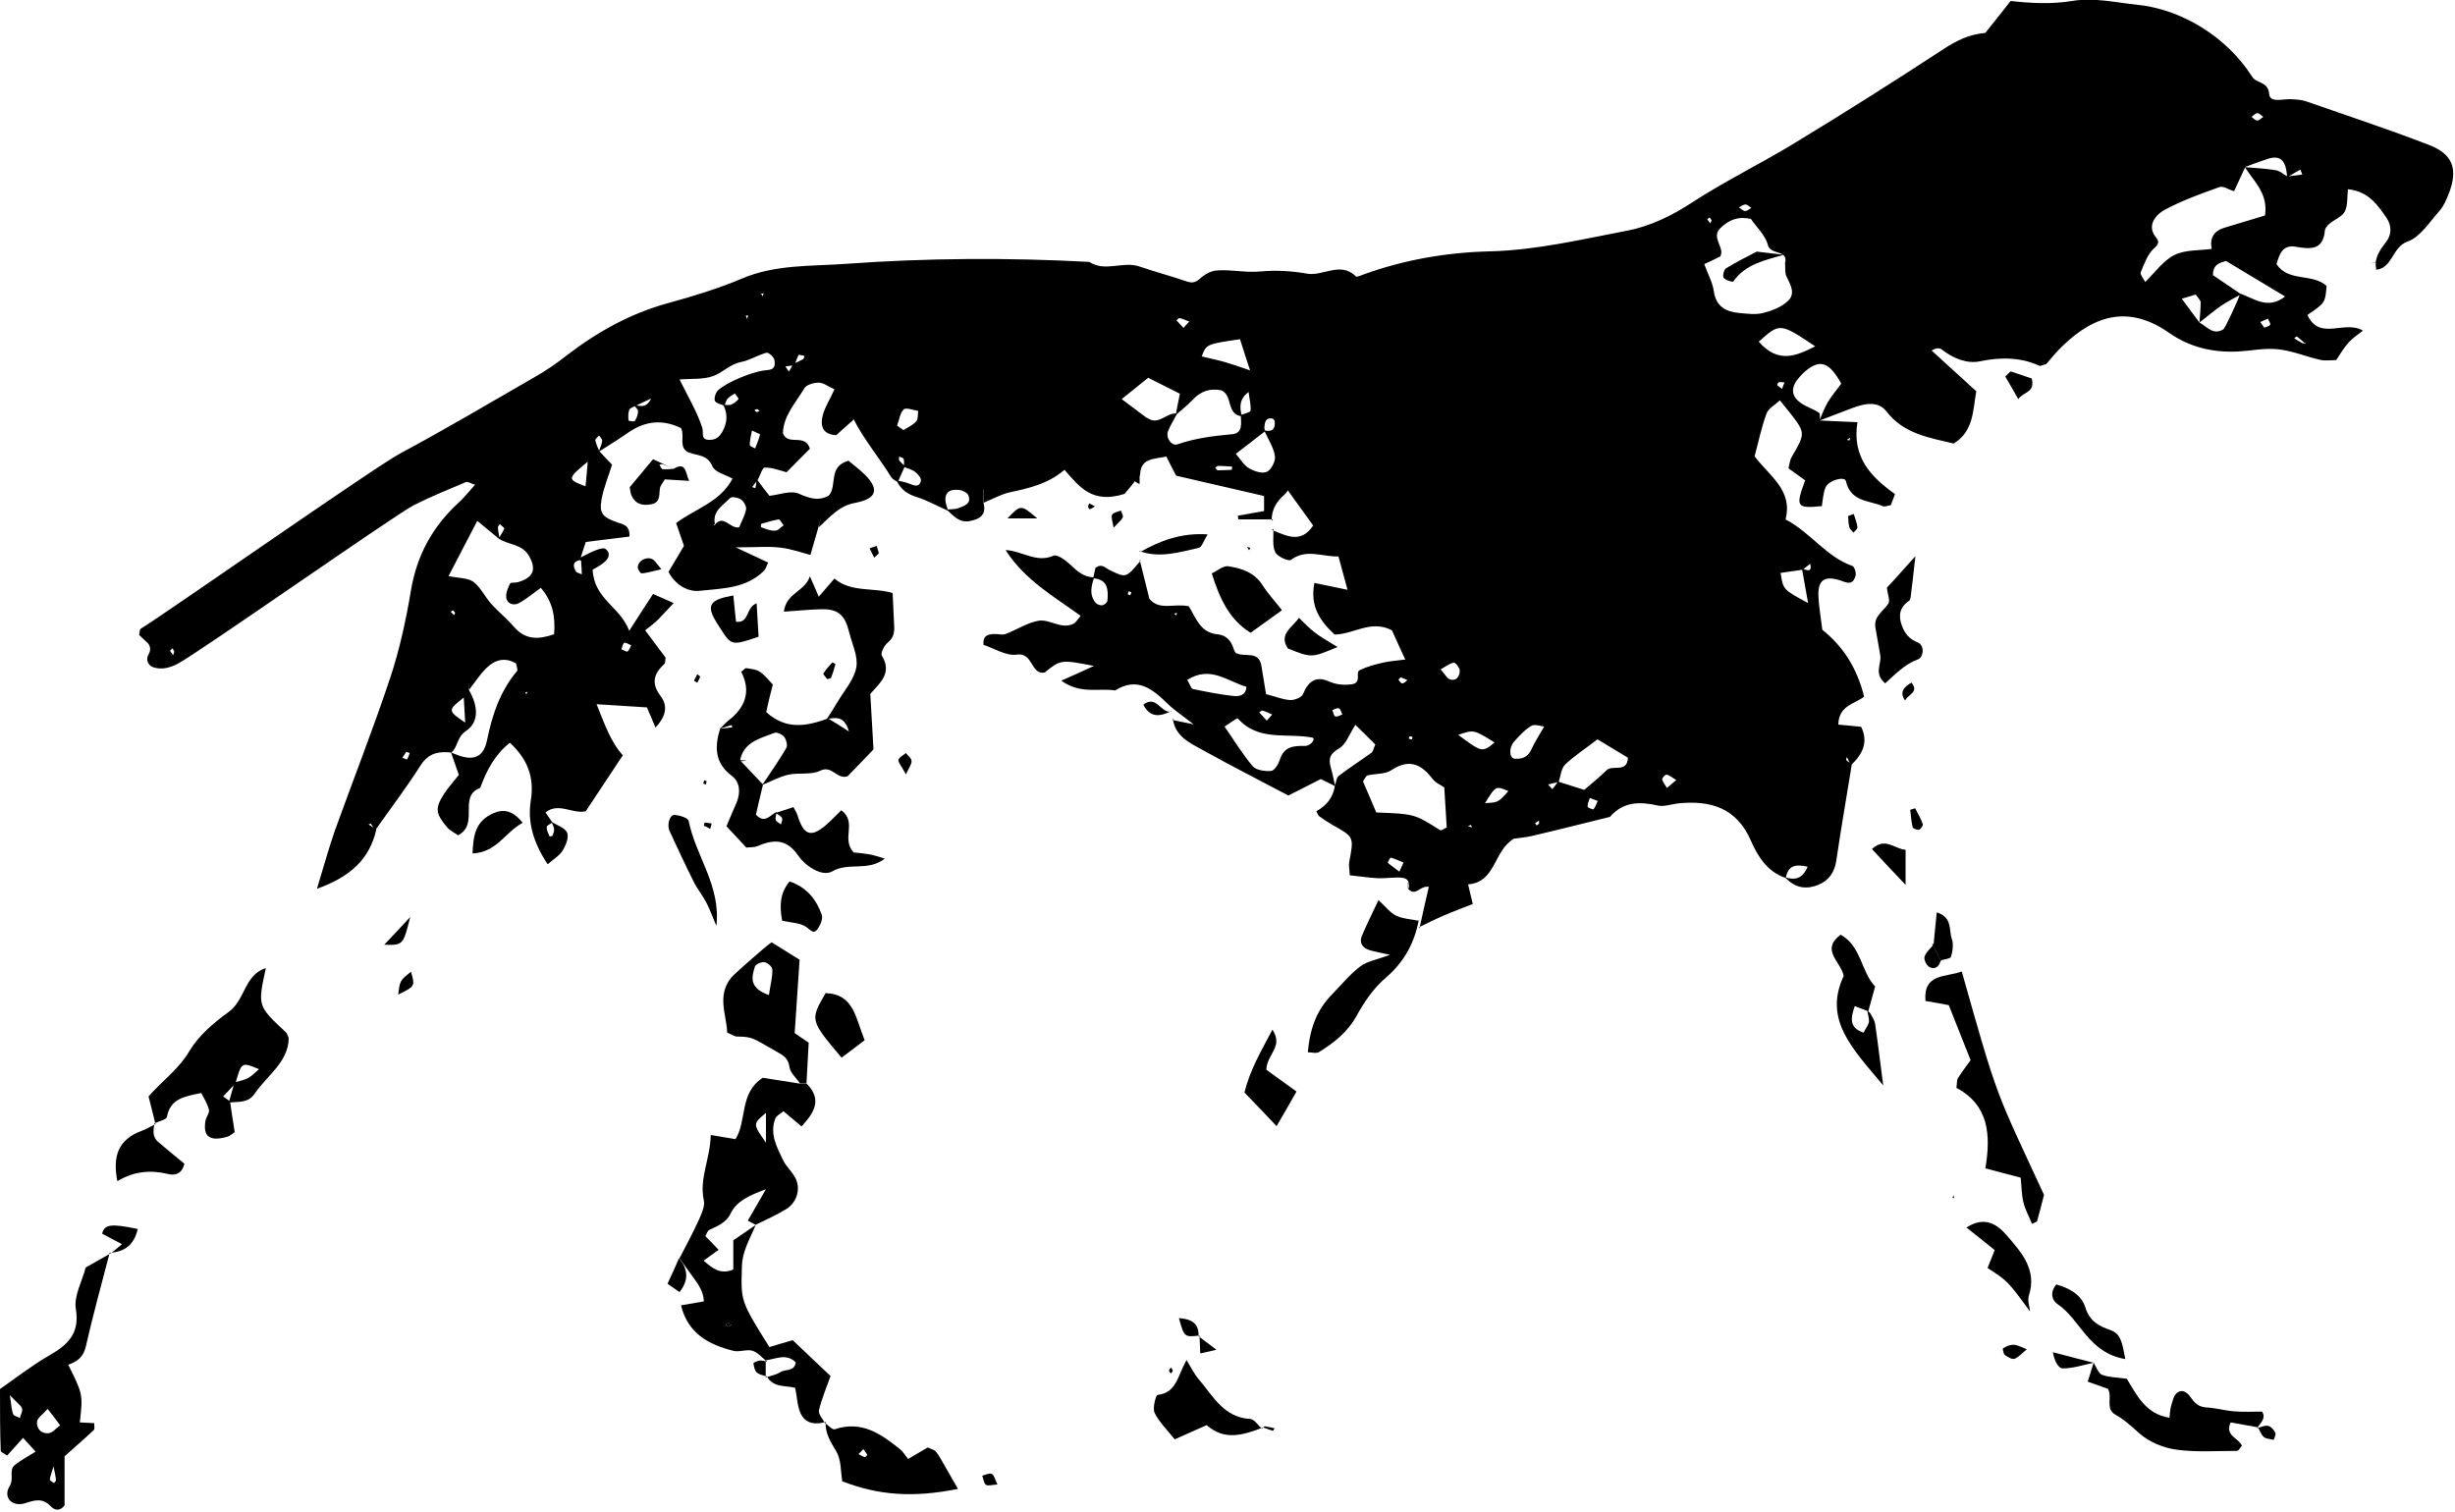
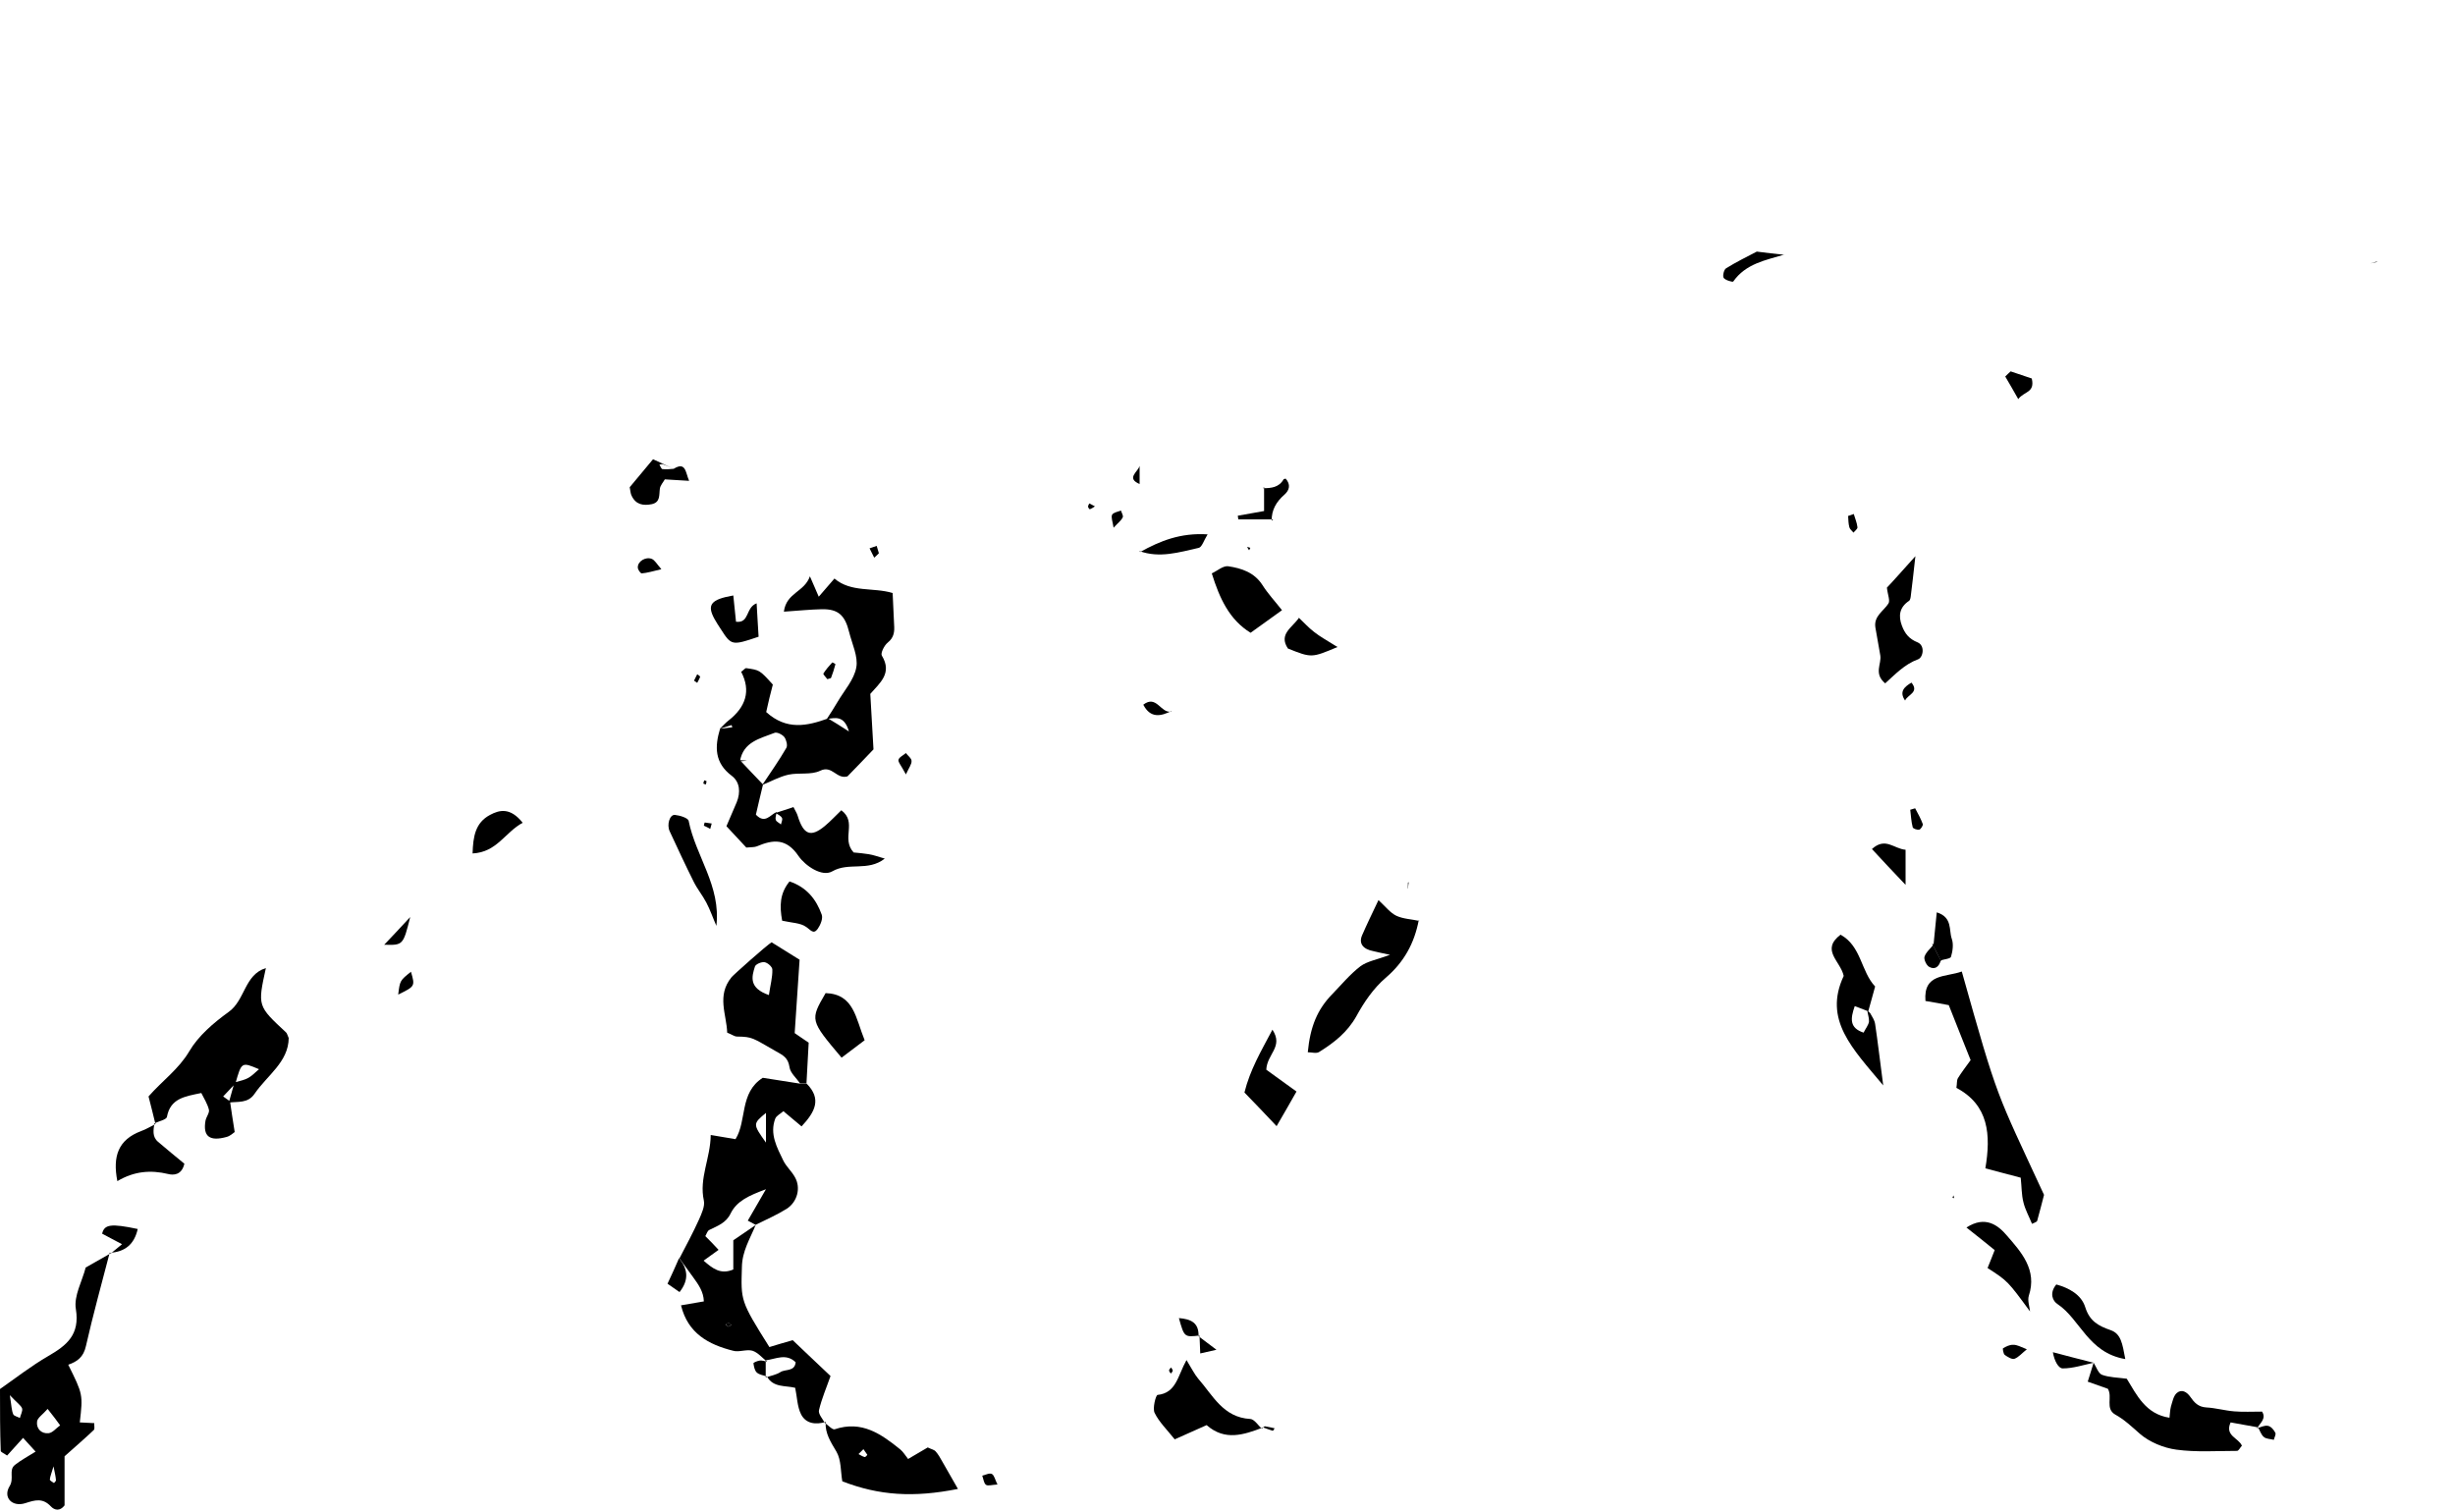
<svg xmlns="http://www.w3.org/2000/svg" version="1.1" x="0px" y="0px" viewBox="0 0 1000 616" style="enable-background:new 0 0 1000 616;">
  <g>
    <path d="M315.9,331.2c2.5-0.8,5-1.6,7.3-2.4c0.8,1.6,1.4,2.5,1.7,3.5c2.4,7.8,5.3,9,11.1,4.2c2.4-2,4.5-4.3,6.7-6.4c6.6,5-0.2,11.4,5,17.2c1,0.1,3.5,0.3,6.1,0.7c2,0.3,3.8,1,6.6,1.8c-6.9,5.4-14.7,1.3-21.4,5.2c-4.2,2.4-11-2.3-13.7-6.2c-5-7.4-10.4-6.8-17-4c-1,0.4-2.1,0.3-4.3,0.5c-2.4-2.6-5.3-5.7-8.1-8.7c1.6-3.7,2.9-6.7,4.2-9.8c1.6-4,1.3-8.2-2-10.7c-7.1-5.3-7-11.9-4.8-19.2c1.7-0.2,3.3-0.4,5-0.6c-0.1-0.3-0.2-0.6-0.3-0.9c-1.6,0.5-3.2,1-4.8,1.5c1.2-1.1,2.3-2.4,3.6-3.4c6.9-5.4,9.2-12,5.1-19.8c1.1-0.8,1.6-1.5,2-1.5c5.5,0.8,5.5,0.7,10.9,6.7c-0.4,1.5-0.9,3.5-1.4,5.5c-0.5,2-0.9,4.1-1.3,5.7c8.3,7.5,16.6,5.7,25.2,2.6c2.4,1.4,4.6,2.8,8.5,5.3c-2-6.9-5.8-5.4-9-5.1c1.5-2.3,3-4.6,4.4-7c2.7-4.6,6.7-9,7.6-14c0.8-4.4-1.7-9.5-2.9-14.3c-1.7-7-4.5-9.5-11.1-9.4c-4.8,0.1-9.6,0.6-15.5,1c1-7.8,8.3-7.9,10.6-14.4c1.6,3.8,2.5,5.6,3.6,8.3c2.1-2.4,4-4.6,6.4-7.4c6.8,5.8,15.8,3.5,23.7,5.9c0.2,4.4,0.4,8.6,0.6,12.9c0.2,2.8,0,5.2-2.6,7.3c-1.4,1.1-3,4.3-2.4,5.3c4.4,7.2-0.9,11.2-4.7,15.6c0.4,7.4,0.8,14.5,1.3,22.6c-3.5,3.6-7.2,7.6-10.6,11c-4.5,1.3-6.2-4.7-11.1-2.3c-3.7,1.8-8.7,0.7-12.9,1.6c-3.7,0.8-7.2,2.8-10.7,4.2c3.3-5,6.8-9.9,9.8-15.1c0.6-1,0-3.3-0.8-4.4c-0.9-1.1-3.1-2.2-4.1-1.7c-5.8,2.3-12.7,3.6-14,11.6l0-0.5c3.1,3.3,6.2,6.6,9.4,9.9c-1,4.2-2,8.3-2.9,12.3c3.8,4,5.9-0.1,8.5-1.1c-0.2,1.1-0.7,2.2-0.4,3.2c0.2,0.8,1.4,1.2,2.1,1.9c0.2-0.9,0.8-2.1,0.4-2.7C318,332.3,316.8,331.8,315.9,331.2z" />
    <path d="M336.4,579.3c-4.1,1.2-8.1,0.8-10.1-3.1c-1.6-3.2-1.6-7.1-2.4-10.8c-4-1-8.9,0-11.5-4.6c0,0-0.5,0.4-0.5,0.4c2-0.7,4.3-1.1,6-2.2c2-1.3,5.8-0.1,6.2-4c-3.9-3.8-8.1-1.3-12.2-0.8l0.6,0.6c-2-1.6-3.8-3.8-6-4.5c-2.4-0.7-5.5,0.7-7.9,0c-9.9-2.5-18.4-7-21.2-18.5c2.8-0.5,5.9-1,9.3-1.6c-0.1-4-2.3-7-4.4-9.9c-1.9-2.6-3.7-5.1-5.6-7.7c0,0,0.1,0,0.1,0c2.7-5.2,5.5-10.4,7.9-15.7c1.1-2.5,2.5-5.5,2-7.8c-2-9.1,2.7-17.2,2.8-26.7c3.4,0.6,6.3,1.1,10.1,1.7c4.7-7.5,1.5-18.9,11.1-25c4.7,0.7,10,1.6,15.3,2.4c0.9,0,1.7,0,2.6,0c6.1,6.2,3.5,11.4-2.1,17.4c-2.5-2.1-4.8-4-7.4-6.2c-1.1,1-2.8,1.8-3.3,3c-2.4,6.3,0.7,11.8,3.3,17.2c1.2,2.4,3.4,4.3,4.7,6.7c2.5,4.3,1,10.1-3.4,12.9c-4,2.5-8.4,4.4-12.6,6.5c-1.1-0.6-2.1-1.1-3.2-1.7c2.1-3.6,4.2-7.3,7.4-12.8c-7,2.6-11.9,4.8-14.4,9.9c-1.9,3.9-5.3,5-8.7,6.7c-0.8,0.4-1.1,1.7-1.6,2.5c1.8,1.8,3.6,3.6,5.4,5.6c-2.3,1.7-3.9,2.8-6.1,4.4c3.7,3.2,6.9,5.8,12.1,3.6c0-3.8,0-7.5,0-11.9c2.9-2,6-4.1,9.1-6.2c-2.3,5.6-5.5,10.6-5.6,17.1c-0.4,13.7-0.7,13.7,11.2,32.6c2.6-0.8,5.6-1.7,9.5-2.8c4.6,4.3,9.6,9.2,15.4,14.6c-1.6,4.6-3.6,9.2-4.7,13.9c-0.4,1.6,1.6,3.6,2.5,5.5L336.4,579.3z M312,453.4c-5.4,4.5-5.4,4.5,0,12.1C312,460.7,312,457.4,312,453.4z M296.7,540.5c0.4-0.2,0.8-0.5,1.2-0.7c-0.4-0.3-0.7-0.8-1.1-0.8c-0.4,0-0.9,0.4-1.3,0.7C295.9,539.9,296.3,540.2,296.7,540.5z" />
    <path d="M44.7,510.3c-3.3,12.7-6.8,25.3-9.7,38.1c-1,4.5-3.5,6.3-7.2,7.6c6,12.1,6,12.1,4.7,23.5c2,0.1,4,0.2,5.9,0.3c-0.1,1,0.3,2.3-0.2,2.8c-3.6,3.4-7.3,6.6-11.9,10.7c0,6.3,0,13.2,0,20c-1.9,2.5-4.1,2-5.6,0.4c-3.3-3.5-6.4-2.6-10.4-1.3c-5.3,1.7-9.2-2.3-6.4-6.9c2-3.2-0.5-6.6,2.2-8.7c2.4-1.9,5.2-3.4,8.4-5.4c-1.9-2.1-3.3-3.6-5.1-5.6c-2.4,2.7-4.5,5-6.5,7.2c-1.1-0.8-2.6-1.4-2.6-1.9C0,583,0,574.8,0,565.9c6.3-4.4,12.7-9.4,19.6-13.4c7.6-4.4,13-8.7,11.3-19.2c-0.9-5.3,2.6-11.4,4-16.9c3.5-2,6.9-3.9,10.2-5.8L44.7,510.3z M19.4,574c-2,2.3-4.1,3.6-4.3,5.1c-0.4,2.9,1.7,5.1,4.7,4.8c1.7-0.2,3.1-2.1,4.7-3.2C23.1,578.7,21.6,576.8,19.4,574z M4,568.4c0.7,4.3,0.7,6.2,1.4,7.8c0.3,0.7,1.8,1,2.7,1.5c0.3-1.3,1.2-2.8,0.9-3.9C8.5,572.5,7,571.6,4,568.4z M21.8,597.4c-0.8,2.8-1.4,4.1-1.5,5.4c0,0.4,1.1,1,1.7,1.4c0.3-0.4,0.8-0.8,0.8-1.1C22.7,601.7,22.4,600.3,21.8,597.4z" />
    <path d="M63.3,457.9c-0.9-3.7-1.8-7.4-2.8-11.2c5.6-6.4,12.3-11.1,16.6-18.4c3.7-6.3,9.9-11.6,16-16c6.8-4.8,6.4-15.2,15.2-17.9c-3.4,15.5-3.4,15.4,8.2,26.2c0.4,0.3,0.5,1,1.1,2.3c-0.1,9.8-8.8,15.2-13.9,22.7c-2.7,4-6.8,3.1-10.5,3.6c0.8-2.7,1.5-5.5,2.3-8.2c5.7-1.5,5.7-1.5,10-5.4c-7.1-3-7.1-3-9.6,5.8c-1.7,1.8-3.3,3.5-5,5.3c0.9,0.7,1.9,1.3,2.8,2c0.5,3.7,1.1,7.4,1.9,12.5c-0.6,0.4-1.8,1.6-3.3,2c-6.9,1.9-9.7-0.2-8.6-6.6c0.3-1.6,1.7-3.2,1.4-4.5c-0.6-2.4-2-4.6-3.1-6.8c-6.8,1.4-12.6,2.2-14,9.7c-0.2,1.2-3.4,1.8-5.2,2.7C62.9,457.6,63.3,457.9,63.3,457.9z" />
    <path d="M799.1,395.8c14.9,53,13.8,48.4,33.5,91c-0.8,3.2-1.8,6.9-2.8,10.6c-0.1,0.4-0.9,0.6-2.1,1.2c-1.2-3-2.8-5.8-3.5-8.8c-0.8-3.1-0.7-6.4-1.1-10c-5.1-1.3-9.7-2.6-14.4-3.8c2.3-13.7,1.4-25.8-11.8-32.8c0.3-1.8,0.1-3,0.6-3.9c1.4-2.3,3.1-4.5,5.2-7.4c-2.8-7.1-5.9-14.7-8.9-22.4c-3.2-0.6-6.3-1.2-9.5-1.7C783.4,396.5,792.5,398.2,799.1,395.8z" />
    <path d="M328.5,441.4c-0.9,0-1.7,0-2.6,0c-1.5-2.2-4-4.3-4.3-6.6c-0.6-3.9-2.5-4.8-5.7-6.6c-9.5-5.4-9.3-5.8-15.7-5.9c-1,0-2-0.8-4-1.6c-0.2-7.3-4.4-15.1,1.8-22.6c0.7-0.9,14.5-13.2,16.3-14.2c3.3,2.1,6.9,4.3,11.4,7.1c-0.6,9.2-1.2,18.3-2,29.9c0.8,0.5,3.4,2.4,5.7,3.9C329.1,430.9,328.8,436.2,328.5,441.4z M313.2,405.4c0.6-4.2,1.5-7.3,1.4-10.4c0-1.1-1.9-2.8-3.2-3c-1.2-0.2-3.6,0.8-3.9,1.8C306.2,397.9,304.9,402.5,313.2,405.4z" />
    <path d="M852.8,555.2c1.1,1.7,1.9,4.3,3.4,4.9c3,1.1,6.4,1.1,10.1,1.6c4.1,6.7,7.7,14.4,17.4,15.9c0.2-1.5,0.2-3.1,0.6-4.6c0.6-1.9,1-4.3,2.4-5.5c2-1.7,4.1-0.4,5.5,1.6c1.6,2.3,3.2,4.1,6.5,4.3c3.8,0.2,7.6,1.3,11.4,1.6c3.6,0.3,7.3,0.1,11.3,0.1c1.9,2.9-0.9,4.7-2.1,6.9l0.4-0.5c-3.7-0.7-7.4-1.3-11.1-2c-2.5,5.5,3.3,6.3,4.6,9.5c-0.7,0.7-1.3,2.1-2,2.1c-8.2,0-16.6,0.6-24.7-0.5c-5.2-0.7-11-3.1-14.9-6.5c-3.2-2.8-6.2-5.7-10-7.8c-4.2-2.4-1-7.2-3-10.5c-2.5-0.9-5-1.8-8.2-2.9C851.2,560.2,852,557.7,852.8,555.2L852.8,555.2z" />
    <path d="M336.1,579.8c1.3,0.9,3,2.8,3.9,2.5c11-3.7,18.9,1.9,26.7,8.2c1.2,1,2.1,2.5,3.2,3.9c2.8-1.6,5.5-3.2,8-4.7c1.4,0.7,2.6,0.9,3.2,1.6c1.1,1.2,1.9,2.7,2.7,4.1c2.1,3.7,4.2,7.4,6.4,11.2c-18.1,3.6-32.1,2.7-47.1-3.1c-0.7-3.9-0.4-8.7-2.4-12.1c-2.3-3.9-4.6-7.3-4.4-12C336.4,579.3,336.1,579.8,336.1,579.8z M349.7,592.4c0.8,0.4,1.6,1,2.5,1.2c0.3,0.1,1.1-0.8,1.1-0.9c-0.5-0.8-1.1-1.5-1.6-2.3C351,591.1,350.4,591.7,349.7,592.4z" />
    <path d="M577.9,374.9c-1.8,9.4-6,17.1-13.5,23.5c-4.9,4.2-8.8,9.9-11.9,15.6c-3.7,6.6-9.1,10.8-15.2,14.6c-1.1,0.7-3,0.1-4.6,0.1c1-10.6,4-17.5,9.8-23.5c3.8-3.9,7.3-8.2,11.6-11.5c2.8-2.1,6.7-2.7,12.1-4.7c-3.4-0.7-5.1-1.1-6.8-1.5c-4.2-0.8-6-3.1-4.6-6.4c1.9-4.4,4-8.7,6.7-14.4c2.9,2.7,4.8,5.2,7.3,6.4c2.8,1.3,6.3,1.4,9.4,2.1C578.2,375.3,577.9,374.9,577.9,374.9z" />
    <path d="M514.4,581.6c-7.7,2.9-15.4,5.6-22.9-1c-4.2,1.9-8.6,3.8-13,5.8c-3.2-4-6.4-7.1-8.2-10.8c-0.9-1.9,0.5-7.2,1.2-7.3c7.7-0.8,8.2-7.8,11.8-14.2c2.1,3.4,3.2,5.7,4.7,7.5c6,6.8,10.2,15.9,21.3,16.5c1.6,0.1,3.2,2.6,4.7,4L514.4,581.6z" />
    <path d="M760.6,411.7c0.4,0.4,0.9,0.7,1.2,1.1c0.8,1.4,1.8,2.9,2,4.4c1.1,7.3,1.9,14.5,3.3,25c-12.5-15-24.5-26.7-16.1-44.6c-1.3-6.1-9.5-10.5-1.3-16.8c8.5,4.6,8.3,15,14.1,21.1c-0.9,3.4-1.9,6.8-2.8,10.1c-1.8-0.7-3.7-1.4-5.5-2.1c-1.8,5.1-2.2,8.9,3.6,10.8c0.9-1.8,2-3.1,2.2-4.5C761.4,414.8,760.8,413.2,760.6,411.7z" />
    <path d="M780.2,226.6c-0.8,7.4-1.3,11.5-1.8,15.6c-0.1,0.9-0.2,2.2-0.8,2.6c-3.9,2.6-4.4,6.1-2.9,10.1c1.2,3.2,2.9,5.4,6.4,6.8c3.1,1.3,2.3,6.1,0.2,6.9c-5.5,2-9.4,6.2-13.4,9.8c-4.8-4-1.4-7.9-2-11.4c-0.6-3.8-1.4-7.6-2-11.4c-0.7-4.6,3.3-6.6,5.3-9.7c0.8-1.2-0.3-3.6-0.6-6.5C771.2,236.7,774.6,232.8,780.2,226.6z" />
    <path d="M493.6,233.6c2.2-1,4.6-3.2,6.7-2.9c5.4,0.8,10.6,2.5,13.9,7.6c2.2,3.5,5.1,6.6,8,10.3c-4.2,3-8.3,6-12.8,9.2C500.8,252.5,496.8,243.9,493.6,233.6z" />
    <path d="M826.9,534.3c-9.1-12.4-9.1-12.4-17.3-17.7c1-2.4,1.9-4.8,2.9-7.3c-3.7-3-7.3-5.9-11.5-9.2c7.7-5,12.9-0.9,16.4,3.2c5.9,6.8,12.5,14,9,24.6C825.8,529.9,826.7,532.2,826.9,534.3z" />
    <path d="M62.9,457.6c-0.4,2.7-1,5.5,1.5,7.6c3.6,3.1,7.3,6.1,10.7,8.9c-1.1,4.8-4.6,4.7-6.6,4.2c-7.1-1.7-13.8-1.2-20.7,2.9c-2-10.2,0.4-16.9,9.7-20.4c2-0.7,3.9-1.9,5.9-2.9C63.3,457.9,62.9,457.6,62.9,457.6z" />
    <path d="M515.8,435.8c4,2.9,8.1,5.9,12.3,8.9c-3.1,5.5-5.2,9.1-8.1,14.1c-5-5.3-9-9.5-13.1-13.7c2.3-9.3,6.7-16.7,11.4-25.6C522.9,426.5,516.1,429.3,515.8,435.8z" />
    <path d="M291.8,377.2c-1.4-3.2-2.5-6.5-4.1-9.5c-1.5-2.9-3.6-5.4-5.1-8.4c-3.4-6.8-6.6-13.7-9.8-20.6c-1.3-2.7,0-6.9,2.1-6.7c2,0.2,5.3,1.2,5.6,2.4C283.4,348.9,293.7,360.9,291.8,377.2z" />
    <path d="M352.2,423.8c-3.6,2.7-6.5,4.9-9.4,7.1c-12.9-15.3-12.9-15.3-6.5-26.3C347.9,405,348.5,414.8,352.2,423.8z" />
    <path d="M865.7,553.7c-15.2-2.6-18.3-16.2-27.6-22.4c-1.9-1.2-3.5-4.4-0.5-8c5.1,1.4,10.2,4.1,11.8,9.3c1.8,5.7,5.4,7.6,10.3,9.3C864,543.4,864.5,547.4,865.7,553.7z" />
    <path d="M309,259.4c-10.9,3.7-11.1,3.6-15.4-3.1c-0.9-1.4-1.8-2.7-2.6-4.2c-3.1-5.7-1.5-7.9,7.7-9.5c0.4,3.6,0.7,7.2,1.1,10.7c5.6,0.7,3.8-5.8,8.4-7.5C308.5,250.6,308.7,255.1,309,259.4z" />
    <path d="M274.4,191c5-3.1,4.8,1.5,6.3,4.9c-3.4-0.2-6.4-0.4-9.9-0.6c-0.6,1.1-1.8,2.4-2,3.7c-0.4,2.6,0.3,5.6-3.3,6.4c-3.5,0.7-6.5,0.2-8.2-3.4c-0.5-0.9-0.5-2.1-0.8-3.5c2.9-3.5,5.9-7.1,9.5-11.4C269,188.5,271.7,189.7,274.4,191c-1.4-0.6-2.8-1.3-4.3-1.8c-0.4-0.2-1,0-1.5,0.1c0.4,0.6,0.8,1.8,1.2,1.8C271.4,191.3,272.9,191.1,274.4,191z" />
    <path d="M318.6,375.1c-1.1-6-1-11.1,3-16c7.1,2.4,10.9,7.4,13.1,13.5c0.6,1.6-0.5,4.2-1.6,5.8c-1.8,2.5-2.9,0.4-4.8-0.8C326.1,376,322.7,376,318.6,375.1z" />
    <path d="M544.8,263.6c-10.5,4.4-10.5,4.5-20.2,0.6c-3.9-5.9,1.8-8.5,4.5-12.5c2,1.9,3.9,4,6.1,5.7C537.7,259.4,540.5,260.9,544.8,263.6z" />
    <path d="M212.9,335.2c-7.3,4-10.5,12-20.4,12.5c0.2-6.9,1.1-12.5,7.1-15.7C203.5,329.9,207.9,328.9,212.9,335.2z" />
    <path d="M464.4,224.9c8.1-4.5,16.4-7.9,27.5-7.2c-1.5,2.4-2.3,5.2-3.6,5.5c-8,1.8-16,4.3-24.2,1.3C464.1,224.5,464.4,224.9,464.4,224.9z" />
    <path d="M45.2,510.6c1.2-1,2.5-2,4.5-3.7c-3.1-1.6-5.6-3-8.1-4.3c0.9-3.8,3.6-4.2,14.5-1.9c-1.4,6.2-5.1,9.3-11.3,9.7C44.7,510.3,45.2,510.6,45.2,510.6z" />
    <path d="M762.5,345.9c5.5-5,8.9-0.1,13.7,0.3c0,3.9,0,7.7,0,14.3C770.7,354.7,766.9,350.7,762.5,345.9z" />
    <path d="M787.6,384.8c0.4-4,0.8-8.1,1.3-13.1c6.5,2,4.9,7.3,6.1,10.7c0.8,2.2,0.4,5.1-0.3,7.4c-0.2,0.8-2.8,1-4.3,1.5l0.3,0.4c-1.2-2.4-2.4-4.8-3.7-7.2L787.6,384.8z" />
    <path d="M522.9,195.2c0,0,0.8-0.2,0.8-0.2c2.1,2.4,1.6,4.7-0.6,6.6c-3.2,2.8-5.2,6.2-5.1,10.5c0,0,0.6-0.5,0.6-0.5c-4.7,0-9.5,0-14.2,0c-0.1-0.5-0.1-1-0.2-1.5c3.4-0.6,6.8-1.2,10.7-1.9c0-3.6,0-6.7,0-9.8c0,0-0.4,0.5-0.4,0.5C517.8,198.9,521,198.6,522.9,195.2z" />
    <path d="M852.8,555.2c-4.2,0.9-8.4,2.3-12.6,2.3c-1.7,0-3.4-3-4-6.6C841.8,552.4,847.3,553.8,852.8,555.2C852.8,555.2,852.8,555.2,852.8,555.2z" />
    <path d="M156.5,384.9c3-3.2,6.1-6.4,10.6-11.3C164.2,385.1,164.2,385.1,156.5,384.9z" />
    <path d="M819,151.3c3,1,6,2,8.6,2.9c1.4,5.9-3.2,5.2-5.5,8.4c-2.2-3.9-3.7-6.5-5.3-9.2C817.5,152.7,818.2,152,819,151.3z" />
-     <path d="M410.4,211.2c5.4-5.7,5.4-5.7,12.1,0C418.1,211.2,414.5,211.2,410.4,211.2z" />
    <path d="M167.4,395.9c1.7,5.9,1.7,5.9-5.2,9.3C162.9,399.5,162.9,399.5,167.4,395.9z" />
    <path d="M780.1,329.3c1.1,2.1,2.3,4.2,3.1,6.4c0.2,0.6-0.8,2.1-1.4,2.3c-0.8,0.2-2.6-0.4-2.7-1c-0.6-2.3-0.7-4.7-1-7.1C778.7,329.7,779.4,329.5,780.1,329.3z" />
    <path d="M276.6,512.6c3.4,4.2,4.3,8.6,0.2,13.8c-1.7-1.2-3.3-2.3-4.9-3.4C273.7,519.1,275.2,515.9,276.6,512.6C276.7,512.6,276.6,512.6,276.6,512.6z" />
    <path d="M453.6,215c-0.4-2.6-1.1-4.2-0.6-5.3c0.5-0.9,2.3-1.2,3.6-1.7c0.3,1,1.1,2.2,0.7,2.8C456.7,212.1,455.4,213,453.6,215z" />
    <path d="M755.1,209.4c0.5,1.8,1.3,3.5,1.5,5.4c0.1,0.7-1.1,1.5-1.6,2.2c-0.6-0.7-1.5-1.4-1.7-2.2c-0.4-1.5-0.4-3-0.5-4.6C753.5,210,754.3,209.7,755.1,209.4z" />
    <path d="M269.4,231.9c-3.4,0.8-5.7,1.5-8,1.7c-0.5,0-1.6-1.5-1.6-2.4c-0.1-2.5,3.2-4.5,5.7-3.5C266.7,228.2,267.5,229.7,269.4,231.9z" />
    <path d="M488.6,544.1c-6.2,0.7-6.2,0.7-8.4-7.1c4.8,0.4,8.2,1.8,8,7.4L488.6,544.1z" />
    <path d="M825.6,549.7c-2.1,1.7-3.4,3.3-5.1,3.9c-1,0.3-2.8-0.8-3.9-1.6c-0.6-0.5-0.9-2.6-0.7-2.7c1.2-0.7,2.7-1.5,4.1-1.4C821.6,547.8,823,548.7,825.6,549.7z" />
    <path d="M337,276.7c-0.6-0.8-1.8-2-1.6-2.3c1-1.6,2.3-3.1,3.6-4.5c0.1-0.1,1.3,0.6,1.3,0.7c-0.5,1.9-1.1,3.8-1.8,5.6C338.3,276.4,337.5,276.5,337,276.7z" />
    <path d="M776,285.4c-2.5-3.6-0.3-5.6,2.6-7.3C781.9,282.1,777,283,776,285.4z" />
    <path d="M477.3,289.6c-4.5,2.3-8.7,3.1-11.6-2.5c5.4-4.2,7.1,3.6,11.3,2.8C477.2,289.8,477.3,289.6,477.3,289.6z" />
    <path d="M369,315.5c-2-3.8-3.3-5.1-3-6c0.3-1.1,2-1.8,3-2.7c0.8,1.1,2.3,2.1,2.3,3.2C371.4,311.3,370.3,312.7,369,315.5z" />
    <path d="M790.5,391.4c-0.7,2.5-2.4,3.8-4.7,2.5c-1.1-0.6-2.2-3-1.9-4.1c0.6-1.9,2.4-3.3,3.7-5c0,0-0.5-0.3-0.5-0.3c1.2,2.4,2.4,4.8,3.7,7.2L790.5,391.4z" />
    <path d="M488.2,544.4c2,1.5,4,3,7.3,5.5c-3.2,0.7-4.9,1.1-6.6,1.5c-0.1-2.4-0.2-4.9-0.3-7.3C488.6,544.1,488.2,544.4,488.2,544.4z" />
    <path d="M919.3,581.9c1.5-0.4,3.1-1.3,4.5-1c1.2,0.2,2.4,1.6,3,2.8c0.4,0.7-0.4,1.9-0.6,2.9c-1.4-0.4-3.1-0.3-4.1-1.2c-1.1-0.9-1.6-2.7-2.4-4C919.7,581.5,919.3,581.9,919.3,581.9z" />
    <path d="M406.3,604.8c-2.2,0.1-3.9,0.7-4.7,0.1c-0.9-0.7-1-2.4-1.5-3.7c1.3-0.3,2.9-1.2,3.9-0.7C405,601,405.3,602.8,406.3,604.8z" />
    <path d="M514.1,582c0.4-0.3,0.9-1,1.2-0.9c1.3,0.2,2.6,0.5,3.9,0.8c-0.3,0.4-0.6,1.1-0.8,1c-1.3-0.4-2.6-0.9-4-1.4C514.4,581.6,514.1,582,514.1,582z" />
    <path d="M312.4,560.8c-1.4-0.5-3.1-0.7-4.1-1.6c-0.9-0.8-1.2-2.4-1.4-3.8c0-0.3,1.7-1,2.6-1.1c1-0.1,2,0.3,3,0.4c0,0-0.6-0.6-0.6-0.6c0,2.3,0,4.7,0,7L312.4,560.8z" />
    <path d="M464.2,189.8c0,2.4,0,4.9,0,7.4C458.6,194.8,463.5,192.3,464.2,189.8C464.3,189.7,464.2,189.8,464.2,189.8z" />
    <path d="M446,206.3c-0.7,0.5-1.4,0.9-2.1,1.2c-0.1,0-0.7-0.7-0.7-1.1c0-0.4,0.3-0.9,0.5-1.3C444.4,205.5,445.2,205.8,446,206.3z" />
    <path d="M358,225.4c-0.6,0.6-1.2,1.2-1.9,1.8c-0.6-1.3-1.3-2.5-1.9-3.8c1-0.3,1.9-0.7,2.9-1C357.4,223.4,357.7,224.4,358,225.4z" />
    <path d="M286.7,336.4c0.1-0.5,0.3-1.4,0.4-1.3c0.9,0.1,1.9,0.3,2.8,0.4c-0.2,0.7-0.4,1.5-0.6,2.2C288.5,337.2,287.6,336.8,286.7,336.4z" />
    <path d="M282.7,277.3c0.4-0.9,0.9-1.7,1.3-2.6c0.4,0.3,1.2,0.8,1.2,1c-0.3,0.9-0.8,1.7-1.2,2.5C283.5,277.9,283.1,277.6,282.7,277.3z" />
    <path d="M286.9,317.9c0.3,0.1,0.9,0.3,0.9,0.4c0,0.4-0.2,0.9-0.3,1.3c-0.3-0.1-1-0.3-1-0.4C286.5,318.8,286.7,318.3,286.9,317.9z" />
    <path d="M509.3,223.2c-0.2,0.3-0.3,0.7-0.5,1c-0.3-0.5-0.6-0.9-0.8-1.4C508.4,222.9,508.9,223.1,509.3,223.2z" />
    <path d="M573.8,359.4c-0.1,0.8-0.2,1.7-0.3,2.5c0,0.1-0.1,0.1-0.1,0.2c0.1-0.8,0.1-1.7,0.1-2.5C573.5,359.6,573.8,359.4,573.8,359.4z" />
    <polygon points="795.3,488 795.7,487 796,488.1 " />
    <path d="M968,106.6c-0.8,0.2-1.7,0.5-2.5,0.7c0.9-0.2,1.9-0.4,2.9-0.6C968.4,106.7,968,106.6,968,106.6z" />
    <path d="M477,557.1c0.2,0.4,0.7,0.9,0.7,1.3c0,0.4-0.5,0.8-0.8,1.2c-0.2-0.4-0.7-0.8-0.7-1.3C476.2,557.9,476.7,557.5,477,557.1z" />
    <path d="M727.2,354.6c0,0,0.3,0.4,0.3,0.4" />
    <path d="M301.3,310.2c1-0.1,2-0.2,3-0.3c-1-0.1-2-0.1-3-0.2C301.4,309.7,301.3,310.2,301.3,310.2z" />
    <path d="M296.7,540.5c-0.4-0.3-0.8-0.6-1.2-0.9c0.4-0.2,0.9-0.7,1.3-0.7c0.4,0,0.7,0.5,1.1,0.8C297.5,540,297.1,540.3,296.7,540.5z" />
    <path d="M790.8,391.8c-1.2-2.4-2.4-4.8-3.7-7.2C788.3,387,789.6,389.4,790.8,391.8z" />
    <path d="M726.9,103.7c-7.7,2.3-15.8,3.7-20.9,11c-0.2,0.3-3.2-0.5-3.9-1.5c-0.5-0.8,0.1-3.4,1-3.9c4-2.5,8.3-4.6,12.5-6.8c3.7,0.5,7.4,0.9,11.2,1.3C726.8,103.8,726.9,103.7,726.9,103.7z" />
-     <path d="M477.5,293.3c2.4,0.5,4.9,1,8.7,1.8c-4.3-3.4-7.7-5.6-10.5-8.3c-6.2-6.1-12.4-11.2-21.5-5.5c-6.6-1.1-14,1.7-21.9-4c5-2.2,8.5-3.8,13.3-6c-13.5-2.6-13.5-2.6-20.1,2.7c-5.8,1-4.5-8.3-11.4-7.3c-4.3,0.6-9.2-2.6-13.5-4c-0.3-3.9,1.9-4.2,4.1-4.4c1.6-0.1,3.5,0.5,4.9,0c4.5-1.7,8.8-4.6,13.4-5.4c4.6-0.8,9.3,3.7,14.3,1.2c0.9-0.4,1.4-1.5,2.9-3.2c-10.9-7.9-22.8-14.6-30.6-26.8c6.7,0.3,12.6,5.4,19.5,2.3c1.5-0.7,4.9,1.8,6.7,3.5c2.9,2.7,5.6,5.3,9.9,5.3c-1.2,3.6-2.1,7.1,0.6,10.4c0.6,0.7,1.9,1.1,2.8,1c0.8-0.2,2-1.2,2-2c0.4-4.4,0.1-8.6-5.8-9c0.3-1.5,0.6-3,0.9-4.2c2.6-2.1,4.1,0.1,5.9,0.9c6.6,3.2,6.6,3.2,12.5-3.9l-0.4-0.4c1.3,5.2,2.6,10.4,4,16c4.1,4.9,10.1,1.7,16,3c2.8,4.3,4.5,10.7,11.6,11.4c3.8,0.3,5.8,2.8,6.8,6.2c0.2,0.5,0.4,1.1,0.8,1.4c3.4,2,9.3-1.2,10.4,5.2c0.6,3.7,1.2,7.5,1.9,11.6c3.6,0.9,6.7,2.2,9.8,2.4c1.8,0.1,4.8-1.1,5.3-2.5c2-5,5.2-7.4,10.2-5.2c3.2,1.4,6,1.7,9.5,1.3c4.5-0.6,1.3-4.8,3.4-5.8c2.9-1.4,6.1-2.3,9.3-3c2.5-0.6,5.2-0.8,9.2-1.3c-2.3-5-4-8.7-5.4-11.9c-8.6-4.5-15.7,1.7-23.4,1.7c-5.8-5.4-10.1-11.4-8.2-21c4.4,0.9,8.4,1.7,13.5,2.8c-1.4-5.1-2.5-9.1-3.7-13.6c-6.7,0.2-13-3.3-19.4,1.4c-0.9,0.7-5.6-1.4-6.4-3.2c-1.2-2.7-0.6-6.3-0.7-9.5c0,0-0.6,0.5-0.6,0.5c5.8,2.3,11.7,5.8,16.8-1.8c-3.8-5.3-7.4-10.3-11.1-15.4l-0.8,0.2c-3.4-0.1-6.5,0.5-8.4,3.7c0,0,0.4-0.5,0.4-0.5c-11.8-2.7-23.5-5.4-35.9-8.3c-1.1-2.1-2.6-4.9-4-7.8c-5,1.1-10.5,0.5-10.7,7.4c0,0,0.1-0.1,0.1-0.1c-2.8,3.5-5.5,6.9-6.4,7.9c-13.2,4.2-18.4-2.8-24.5-9.8c-6.6,5.7-14.4,7.5-22.4,9.2c-3.6,0.8-7,2.8-10.5,4.2c0-1.8,0-3.6,0-5.4c0,0,0,0-0.1,0c0,1.8,0,3.6,0,5.4c1.3,4.9-1.3,6.6-5.6,7.5c-4.4,0.8-6.7-2.3-9.4-4.7c1.6-0.2,3.3,0,4.8-0.6c2.3-0.9,5.5-1.7,4-5.3c-0.5-1.1-2.5-2-3.9-2.1c-2.8-0.3-5.5,0.4-5.4,4c0,1.5,0.7,3,1.1,4.5c-4.3-1.9-8.4-4.2-12.8-5.6c-3.8-1.2-6.6-3.1-8.2-6.8c1.6,0.4,3.2,0.6,4.8,1.2c2,0.7,4.3,2.1,5.1-1c0.3-1-1.2-2.8-2.4-3.7c-1.3-1-3-1.3-4.5-2c0-1.1,0.2-2.2-0.1-3.2c-0.1-0.5-1.2-0.7-1.8-1c0,0.5-0.3,1.2,0,1.6c0.6,0.8,1.5,1.5,2.3,2.3c-1,2.2-1.9,4.3-2.9,6.5c-0.9-0.6-2.1-1.1-2.6-1.9c-5-8.1-11.2-15.4-15.5-23.9c-0.2,0.5-0.4,1-0.8,1.2c-0.3,0.2-0.8-0.1-1.2-0.2c0.7-0.2,1.5-0.4,2.2-0.7c-2.5,2.2-4.9,4.3-7.2,6.4c-5.7-0.3-6.5-4-5.5-8c0.9-3.5,3-6.6,4.8-10.7c-2.7-1.2-4.5-2.7-6.4-2.7c-2,0-4.9,0.8-5.8,2.2c-3.5,5.9-8.6,11.2-8.8,18.4c2,5.4,9-0.2,11,6.3c-2.9,2.9-6.2,6.2-9.5,9.6c-3-0.8-6-2-8.9-1.9c-1,0-1.9,3.3-2.9,5.1c-0.7,0.9-1.5,1.8-2.2,2.8c0.4,0.2,0.8,0.4,1.3,0.5c0.2-1.2,0.4-2.4,0.6-3.6c1.6,2.2,3.3,4.4,5.1,6.7c3.9-0.4,8.6-2.3,11.9-0.9c4.4,1.9,8,3.2,12.3,0.8c3.6-4.1-0.5-11.8,8-14.2c1.9,1.6,4.5,3.5,6.8,5.8c5.9,6,4.7,9.7-4.2,11.4c-6.6,1.2-10.3,6-14.7,9.9c0.3-1.3,0.5-2.6,0.8-3.8c-0.3,1.2-0.6,2.5-0.9,3.7c-1,3.5-2,7-3.3,11.4c-3.4-0.9-7.8-2.5-12.3-3c-4.8-0.6-9.7-0.1-18.1-0.1c6.4,3,9.8,4.6,13.2,6.2c-0.8,1.6-1,2.7-1.7,3.3c-7.2,7.3-17.1,7.2-26.2,8.2c-4.4,0.5-9.7-2-12.7-7.7c2-3.4,4.2-7,6.3-10.6c-1-3.1-2.1-6-3.2-9.3c8-6,17.8-8.4,23-18.1c-2.8-1.6-7.2-2.6-8.2-5c-2-4.7-5.7-4.3-9.2-5.5c-5-1.7-1.9-6.8-3.6-10.1c-7.4-3.6-14.4-3-21.3,1.7c-4,2.8-8.2,5.4-12.3,8c0.6-1.5,1.3-3,1.5-4.5c0.1-0.6-0.8-1.4-1.3-2.2c-0.5,0.7-1.6,1.4-1.5,2c0.3,1.5,1,3,1.6,4.4c1.8,2,3.7,3.9,5.2,5.5c-1.6,5.2-3.5,9.7-4.3,14.3c-0.9,5.4,0.3,7.1,6.4,9.2c2.8,0.9,5.2,1.3,5,5.8c-5.6,0.7-11.4,1.4-17.8,2.2c-0.8,2.4-1.6,4.9-2.4,7.4c-3.1,0.6-2.8,2.6-1.6,4.6c0.4,0.6,1.6,0.8,2.4,1.2c-0.1-1.8-0.1-3.6-0.3-5.4c0-0.3-0.8-0.6-1.3-0.9c2.4-1.2,4.7-2.5,7.2-3.5c1.3-0.5,3.4-1.2,4.1-0.5c2.3,1.8,1.1,4-0.6,5.4c-1.7,1.4-3.7,2.4-4.7,3c0.6,12.1,11.3,15.1,14.9,24.9c3.7-5.8,6.5-10.1,9.7-15c2.6,1.1,4.8,2.1,8.4,3.7c-2.8,2.9-4.5,4.9-6.3,6.7c-1.5,1.5-3.2,2.7-5.3,4.4c3,4,5.6,7.5,8.3,11.1c-0.1,0.8,0,2.2-0.6,2.7c-4.3,4-5.3,7.9-1.4,13c2.9,3.8,2.4,8-2.1,12.8c-1.3-3-2.2-5.3-3.5-8.2c-6.2-0.4-12.6-0.8-20.5-1.3c3.3,8.2,5.9,15.6,10.7,20.8c-5.3,8-10,15.1-15.1,22.8c-5.2,1.3-11.1-3.8-16.4,0.5c0.9,1.3,1.9,2.7,2.8,4.1c-0.8,0.6-2.2,1.1-2.3,1.8c-0.1,1.2,0.6,2.5,1.1,3.8c0,0.1,1.2,0,1.3-0.3c0.3-0.9,0.7-1.9,0.6-2.7c-0.1-1-0.7-1.9-1.1-2.9c2.2,1.4,5.5,2.4,6.4,4.4c0.8,1.9-0.5,5.2-1.8,7.3c-1.3,2.1-3.7,3.5-6.1,5.6c-5.8-8.6-8.3-17.2-6.9-25.9c1.6-9.9-1.6-17.2-8.5-23.6c-6,4.7-9.5,11.2-12.1,18.4c-9.2,3.4-0.2,14.7-9,19.3c-1.4-1-3.4-1.9-4.6-3.4c-4.6-5.5-4.8-7.6-1.3-13.2c1.7-2.7,4-5.2,6.2-8c-1.1-3.2-2.2-6.2-3.2-9.2c8.5,4,13.1,2.7,14.7-5c2.1-10.3,5.3-19.9,12.2-28.1c0.4-0.5-0.2-2-0.4-3.1c-4.5-2.7-8.6-1.5-12,1.8c-2.7,2.6-4.8,6-7.2,9c0-1.1,0-2.2,0-3.3c0,1-0.1,2.1-0.1,3.1c3.5,6,4.8,13-1.2,17c-3.8,2.6-3.1,6.5-5.9,8.7c-5.1-0.6-9.2,0.2-12.4,5.1c-5.8,9.1-12.4,17.8-18.6,26.6c-0.6-0.9-1.1-1.8-1.7-2.7c-0.1-0.1-0.6,0.2-1,0.3c1.1,0.7,2.1,1.3,3.2,2c-2.8,12.3-10.8,19.4-24.2,24.2c2.8-9.2,4.8-16.5,7.3-23.7c7.5-20.8,15.6-41.4,22.6-62.4c3.8-11.5,6.4-23.5,8.4-35.5c2.4-14.3,8.8-26,19.4-35.7c2.3-2.1,4.3-4.7,6.7-7.3c-1.8-0.6-3-1.4-3.7-1.1c-7.1,3-14.3,5.9-21.2,9.4c-7.4,3.7-88.8,60.9-96.2,64.6c-3.2,1.7-6.7,2.6-10.1,1.4c-2.2-0.8-3-3.4-1.7-5.3l0-0.1c0.9-1.5,0.7-3.4-0.6-4.6c-1.1-1-2.2-2-3.3-3.1c0.2-0.9,0.1-2.3,0.7-2.6c10.3-6.3,94.9-65.6,105.5-71.3c18.5-9.9,36.5-20.6,54.6-31c4.6-2.6,9-5.6,13.2-8.9c12.5-9.6,26-17.2,41.4-21.4c10.2-2.8,20.4-5.9,30.1-10c13.6-5.8,28.1-5,42.2-6c33-2.4,66.2-2.6,99.3-0.8c6.5,4.3,13.8-0.5,20.5,1.9c6.2,2.1,12.5,3.8,18.7,5.9c2.2,0.8,3.8,0.9,5.8-0.9c1.8-1.7,4.4-3.2,6.8-3.4c5.9-0.5,11.9,1,17.9,0.4c6.4-0.6,12.8-0.2,19.1,0.9c6.5,1.1,13.5-5.1,19.8,1.1c0.4,0.4,1.9-0.4,2.9-0.7c16.7-6.1,34.2-9.1,51.8-9.5c19-0.5,37.3-4.9,55.7-8.4c9.5-1.8,18.5-6.2,27-11.8c13.4-8.7,27.9-15.7,41.6-24.1c20.3-12.3,40.3-25,60.2-38c5.2-3.4,10.3-6.1,17.2-6.7c3-3.7,6.3-8,10.3-13c8,0.9,16.5,1.4,25,0c8.9-1.5,17.5,0.6,26.3,1.5c18.2,1.8,36.7,13,47.1,29.4c1.8,2.8,6.5,1.8,6.9,7c0.3,3.7,5.5,2,8.6,2.1c2.2,0.1,4.5,0.2,6.5,0.9c16.7,5.8,33.5,11.4,49.9,17.7c9.9,3.8,12,9.9,8.2,19.8c-1,2.5-2.1,5.2-3.9,7.2c-4,4.5-7.8,10.6-12.9,12.4c-6.5,2.3-6,11-13.1,11.5l0.4,0.1c-1.2-4.8,1.5-8.2,4.1-11.7c2.3-3,1.9-6.7,0.1-9.4c-3.7-5.4-7.5-11-15.8-11.8c-0.4,3.2,0,6.5-1.3,9.1c-1.1,2.1-4.2,3.2-6.3,5c-0.8,0.7-1.7,1.7-1.8,2.7c-0.7,8.3-6.2,7.6-12,6.6c-5.2-0.8-6.5,2.9-7.7,7.1c4.8,7.4,14.6,3.6,20.4,8.9c-0.6,6.9-0.6,6.9-7.8,11.8c4.9,10.8,15.1,1.9,22.6,6.4c-2.2,1.7-4.3,3.1-5.9,4.9c-1.8,2-3.2,4.4-5,7.1c-2.2,0-4.5,0.4-6.5-0.1c-5.8-1.3-11.3-3.7-17.2-4.3c-5.3-0.6-10.9,0.6-16.3,0.9c-10.2,0.5-19.7-1.7-28.2-7.7c-18.4-12.8-33.1-5.2-45.4,7.6c-1.5,1.6-2.8,3.3-4.3,5c-0.3,0.4-1,0.4-2.8,1c-7.2-3.4-15.5-3.8-24.4-1.9c-5.1,1.1-10.8-1.1-15.4-4.7c-0.9-0.7-2.1-1-4.3,0.3c6,5.5,12,10.9,18.2,16.6c-1.4,7.7-1,16.3-9.2,21.3c-10-2.4-20.3-3.9-27.4-13.1c-3.4-4.4-8.9-3.2-13.8-1.4c-4.5,1.7-9.1,3.5-13.6,5.2c1.2-2.5,2.1-5.1,3.5-7.5c1.6-2.7,3.7-5.1,5.5-7.6c-4.9-8.9-8.7-10.1-14.7-5c-0.8,0.7-1.6,1.5-2.3,2.3c-4.2,4.7-3.4,8.7,2.4,11.7c1.9,1,3.9,1.7,5.6,2.9c0.5,0.4,0.2,2,0.2,3.1c4.8,0.2,9.6,0.5,15.4,0.7c-2.3,14.3,5.5,22.3,15.3,29.3c-0.6,1.7-1.2,3.2-1.7,4.5c-1.3,0.2-2.5,0.8-3.3,0.4c-5.6-2.4-13.1-1.7-15-10.2c-0.5-2.1-7-0.4-8.3,2.6c-1,2.4-1.1,5.1-1.5,7.6c-10.4,1-10.8,0.3-6.8-10.5c-2.2-1.6-4.3-3.1-6.8-4.9c0.4-1.5,0.5-3.2,1.3-4.6c5.7-9.8,5.7-9.8-1-18.4c-1-1.3-2.1-2.5-3.8-4.7c-2,1.9-4.7,3.3-5.4,5.3c-2.1,5.6-3.3,11.6-4.9,17.5c6,8,15.7,13.8,12.6,25.7c10.3,5.4,16.6,15.3,27.3,19c0.8,0.3,1.6,2.9,1.2,4.1c-0.6,1.9-1.6,3.5-4.7,2.3c-7.6-2.9-10.7-1.1-10.4,5.9c0.2,4.4,1,8.8,1.6,13.7c8.6,6.8,14.3,16,17,27.2c-3.6,3-10.3,3.4-10.5,11.4c3,0.3,6,0.6,9.3,0.9c3.1,6.3,0.5,11.3-4.2,15.7c-0.5-1.1-1.1-2.3-1.6-3.4c-0.1,0.4-0.4,1.1-0.3,1.2c0.7,0.7,1.5,1.2,2.3,1.8c-2.1,13-4.4,26.1-6.3,39.1c-0.7,4.9-3,8.2-7.4,10c-5.2,2.1-9.7,1.1-13.5-3.1c3.8,1.2,7,0.9,9.2-4.3c-4.7-1-7.9-0.8-8.9,4.6c-7.5-2.5-11.4-8.8-14.2-15.2c-5.9-13.5-16.5-16.5-29.6-15.2c-2.7,0.3-5.7,1.4-8.2,0.9c-7.4-1.7-14.2-1.7-19.6,4.6c-10.6,2.6-21.2,5.3-31.9,7.8c-2.7,0.6-5.4,0.8-7.3,1.1c-8.4,5.1-7.2,17.7-18.6,18.6c0.7,2.9,1.2,5,1.9,8c-3.8,1.5-7.7,2.9-11.6,4.6c-3.5,1.5-6.9,3.2-10.4,4.9l0.3,0.4c1.2-5.6,2.5-11.2,3.8-16.9c-3.6-0.6-5.2,3.9-8.1,1.1l-0.3,0.1c0.8-2.4,0.3-4.6-2.4-4.9c-3.3-0.3-6.6,0.3-9.9,0.2c-3.8-0.2-7.5-0.8-11.5-1.2c-0.1-2.3-0.5-4-0.2-5.5c1.9-10.1,2-10.1-6.8-15c-1.9-1.1-3.7-2.3-5.5-3.6c-0.4-0.3-0.5-0.9-1.1-2c4-2.2,6.8-5.5,7.5-10.2c0.5-1.4,0.6-3.4,1.6-4.2c4.3-3.3,8.9-6.2,13.3-9.4c0.7-0.5,0.9-1.8,1.6-3.4c-2.4-2.4-4.9-4.9-8.1-8c-2.5,3.8-3.8,7.9-6.5,9.5c-3.6,2.1-4.6,3.9-3.6,7.6c0.8,2.6,1.2,5.3,1.9,7.9c-1.9-0.9-3.8-1.9-5.9-2.9c-4.1,2.1-8.4,4.3-13.2,6.7c-11.5-6.1-23-11.9-34.3-18.2c-5.5-3.1-12-5.7-12.8-13.4C477.6,293.1,477.5,293.3,477.5,293.3z M258.2,165c2.2,0.2,4.9,1.7,7-2.6c-2.8,1.3-4.7,2.1-6.4,3c-0.9,0.5-2.2,0.8-2.5,1.6c-0.5,1.3-0.4,2.9-0.3,4.3c0,0.2,2.4,0.6,2.6,0.2c0.7-1.1,1.3-2.6,1.3-4C259.8,166.6,258.7,165.8,258.2,165z M939.1,139.9c0.4-0.3,0.7-0.7,1.1-0.8c0.3-0.1,0.6,0.3,1,0.5c-0.8,0-1.7,0-2.5,0.1c-1-0.9-2-1.8-3.1-2.6c-0.1-0.1-0.7,0.4-1.1,0.7c1,0.6,2,1.3,3.1,1.9C938,139.9,938.6,139.9,939.1,139.9z M323.1,148.3c1.4-0.7,2.8-1.3,4.1-2c0.3-0.2,0.3-0.9,0.5-1.3c-0.8-0.1-2.3-0.6-2.4-0.4c-0.7,1.3-1.1,2.8-1.7,4.2c-1.2,0.2-2.5,0.3-3.7,0.5c0.5,0.7,1,1.4,1.4,2.1C322,150.4,322.5,149.3,323.1,148.3z M931.7,71.9c2-0.3,4.1-0.5,6.1-0.8c-0.3-0.7-0.5-1.4-0.8-2c-1.8,1-3.6,2.1-5.4,3.1c-0.4-7-2.8-9.2-8.1-7.4c-3,1-6,2.1-8.9,3.2c-1.5,3.2-3,6.4-4.6,9.9c-2.1-0.6-4.3-2.2-5.9-1.7c-7.6,2.7-15.3,5.5-22.4,9.3c-2.8,1.5-6.6,5.2-4.6,9.5c1.1,2.4,3.7,3.2,0.3,6.2c-2.6,2.3-4,6.3-5.4,9.7c-0.4,0.9,1.1,2.5,1.8,4c4.2-4.1,7.4-8.8,11.9-11c4.4-2.2,10.1-1.8,15.2-2.5c-0.9-4.4,0.9-7.3,5.1-8.6c5.6-1.7,11.3-3.4,16.6-5c1.4-8.9-4.5-13.9-8.2-19.7c4.1,0.4,8.2,0.5,12.2,1.2C928.5,69.4,930.1,71,931.7,71.9z M734.3,232.1c-3,0.4-6,0.9-9,1.3c1,6.8,1,6.8,11.2,12.3c-0.8-4.7-1.7-9.4-2.5-14c1.8,0.4,4.2,1.9,3.4-2C736.4,230.4,735.4,231.2,734.3,232.1z M291,214c3.7-4.9,6.4,1.7,10.1,0.8c0.9-2.3,2.3-4.7,2.8-7.3c0.2-1.2-0.9-3.2-2.1-4c-1.1-0.8-3.8-1.3-4.4-0.6c-2.9,3-7.3,5.3-6.2,10.6c-0.7,0.3-1.4,0.6-2.1,0.9c0.1-0.7,0.2-1.4,0.3-2.1C289.9,212.9,290.4,213.5,291,214z M895.9,131.4c0.2-2.7,0.5-5.5,0.5-8.2c0-0.9-1-1.7-2-3.2c-1.6,0.5-3.3,1-5.7,1.7C891.6,125.6,893.7,128.4,895.9,131.4c3,1.6,5.5,5.3,9.7,2.8c0.8-0.5,6.2-12.2,6.9-14.6c5.7,2,11.2,6.7,18.3,1.2c-8.5-5.1-16.3-9.8-24.1-14.5c-2.6,0.8-5.3,1.4-5.3,5.8c3.6,2.4,7.5,5.1,11.5,7.8c-2.7,1.5-5.6,2.9-8.2,4.7C901.6,126.7,898.8,129.2,895.9,131.4z M515.3,175.7c-4,3.1-8,6.2-11.9,9.2c1.8,2.1,3.2,4.6,5.4,5.9c2.1,1.2,5.4,2.3,7.3,1.4c1.8-0.9,3.6-4.5,3.2-6.5c-0.6-3.6-2.8-6.9-4.4-10.4c3.2,0.8,4.7-0.4,4.3-3.7c0-0.4-0.6-1-1-1.1c-2.9-0.4-3,1.8-3.2,3.7C515,174.7,515.2,175.2,515.3,175.7z M467.3,170.2c4.6,3.5,7.9-2.4,12.2-1.7c-1.3,2.4-2.7,4.6-3.7,7.1c-1.1,2.7,1.4,6.3,3.9,5.4c7.2-2.5,14.6-3.4,22.2-4.1c4.5-0.4,3.6-4.6,3.5-7.8c1.4-0.6,3.9-1.1,4-1.8c0.2-2.4-0.5-4.8-0.8-7.6c-3.8,2.8-3.8,6.2-2.7,9.9c-6.5-0.6-3.6-8.7-8.5-10.6c-4.6-0.9-8.4,0.4-11.6,3.9c-2.1,2.2-4.5,4.1-6.9,6.2c0.6-3,1.1-5.9,1.7-8.7c-4.1-2-8.1-4.1-12.9-6.5c-3.4,2.7-7.1,5.7-10.8,8.7c3.9,2.9,7.1,5.3,10.4,7.8c0.2,0.7,0.4,1.4,0.4,1.6C467.6,171.7,467.5,171,467.3,170.2z M634.6,318.4c3.6,1.1,7.1,2.3,10.7,3.4c3.4-2.9,6.4-5.3,9.1-8c2.5-2.4,8.4,1.3,8.7-5.1c-4.1-2.5-8.1-4.9-12.4-7.5c-4.6,3.6-9.3,6.6-13.2,10.3c-1.6,1.6-1.8,4.7-2.6,7.1c-1.4,0.3-2.9,0.6-4.3,1c0.6,0.6,1.1,1.3,1.7,1.9C633.1,320.6,633.9,319.5,634.6,318.4z M295.1,165.3c-1.4-0.6-3.5-1-3.9-2c-0.4-1.1,0.3-3.3,1.2-4.2c3.2-3.2,14.5-8,20-8.3c3.5-0.2,3.4-2.3,3-4.3c-0.3-1.2-2.4-3-3.2-2.8c-3.6,1-6.8,3.1-10.4,3.8c-4.5,0.9-7.4,4.3-11.3,5.7c-4.1,1.5-9,1-13.7,1.4c3.4,6.9,7,12.9,9.2,19.5c0.8,2.3-0.9,5.3,3.3,5.1c3.1-0.1,4.5-2.1,5.7-4.9c1.4-3.4,1.1-6.3-0.4-9.4c1,0,2.2,0.3,3.1,0c1.2-0.5,2.3-1.3,3.1-2.3c0.2-0.2-0.9-1.5-1.5-2.3c-1,0.7-2.2,1.3-3,2.2C295.7,163.3,295.5,164.4,295.1,165.3z M727.1,107.3c1.5-5.8-5.9-3.2-7-7.5c-1-4-4.6-7.2-6.9-10.6c-5.2-1.2-9,0.4-12.4,3.7c-4.1,3.9,2,8-0.1,11.6c-2.2,1.1-4.1,2-6.5,3.1c1.5,4.1,3.4,7.5,3.9,11.1c0.9,6.2,4.9,8.3,10.2,8.8c3.3,0.3,6.8,0.8,9.9,0c3.6-0.9,7.4-2.4,10-4.8c3.5-3.2,0.9-7-0.7-10.5C727,110.7,727.3,108.9,727.1,107.3L727.1,107.3z M203.5,219.7c-2.8-2.3-5.6-4.6-9.1-7.5c-4.1,7.9-7.6,14.6-11.7,22.5c4.3,0.9,8,0.7,10.2,2.4c2.9,2.2,4.6,6,7.1,8.8c2.9,3.3,6.4,6,9.2,9.3c4.7,5.6,10.1,5.4,16.5,3.2c0.6-7.3-0.6-13.3-5.4-18.9c-3.3,2.3-6,4.7-9.1,6.3c-2,1-4.7,0.2-5-2.4c-0.2-1.8,0.7-4,1.6-5.7c0.3-0.5,2.1-0.2,3.1-0.5c6.5-1.9,7.6-5.2,4.7-10.5c-2.8-5.2-8.5-4.6-12.5-7.3c0.8-1.3,1.7-2.6,2.3-4c0.1-0.4-1.2-1.2-1.8-1.9c-0.3,0.5-0.8,1-0.8,1.4C202.9,216.4,203.3,218,203.5,219.7z M588.3,320.8c-1.3-0.9-3.5-1.8-4.8-3.5c-4.7-6.2-9.7-8.2-16.8-3.5c-2.5,1.7-6.4,1.3-9.6,2.1c-0.8,0.2-1.3,1.6-1.9,2.5c1.8,4.2,3.7,8.5,5.4,12.6c15.6,0.6,15.5,0.6,26,7.2c0.5,0.3,1.8-0.7,2.7-1.1C589,332.3,588.7,327.5,588.3,320.8z M498.8,296c4.1,5.9,7.4,11.4,11.5,16.2c1.4,1.6,5,2.1,7.4,1.9c1.4-0.1,3-2.7,3.6-4.5c1.6-5.5,5.7-5.8,10.2-5.7c2.6,0,4.6-3.1,3-3.4c-10.3-2-21.9,1.7-30.3-7.8C503.9,292.4,500.9,294.7,498.8,296z M716.4,139.2c7.9,9,15.1,5.9,23,1.9C725,131.5,725,131.5,716.4,139.2z M483.6,277c1.2,2,1.6,3.6,2.3,3.7c5.3,1.1,10.7,2.2,16.1,2.8c2.4,0.3,5.5,0.1,5.7-3.7C500,277.6,493,271,483.6,277z M505.1,138.2c-13.7,2-13.7,2-15.6,7c3.1,0.8,6.3,1.4,9.4,2.3c2.8,0.8,5.6,1.8,10.3,3.4C507.4,145.6,506.4,142.2,505.1,138.2z M629,296c-1.2-0.1-3.8-1.1-5.2-0.3c-2.7,1.6-5,4.1-7.1,6.5c-2.2,2.5-1.9,6.7,0.2,6.9c2.7,0.2,5.2-0.4,6.7-3.4C625.1,302.4,627,299.4,629,296z M594,299.4c9.7,7.2,9.7,7.2,14.8,3.1C600.3,297.2,600.3,297.2,594,299.4z M365.4,173.4c0.9,0.6,1.7,1.2,2.6,1.8c1.8-1.1,3.8-2,5.2-3.5c0.8-0.9,0.6-2.8,0.8-4.3c-2-0.3-5-1.5-5.9-0.6C366.6,168.2,366.3,171.1,365.4,173.4z M604.9,327.2c5.4-0.3,5.4-0.3,9.5-4.9C609.3,320.1,609.3,320.1,604.9,327.2z M586.8,272.7c1.8,2,2.6,3.7,3.8,4.1c2.7,0.8,4-1.3,4-3.6c0-1.1-1.7-3.3-2.4-3.2C590.5,270.2,589,271.5,586.8,272.7z M239.4,188.1c-8.5,7-8.4,7.2-0.9,10C238.8,195,239.1,192,239.4,188.1z M188.9,284.2c-6.6,5.2-6.6,5.3,0.6,10.2C189.3,290.6,189.1,287.6,188.9,284.2z M306.3,175.4c-0.4,2.1-0.9,4-0.9,5.9c0,0.5,1.5,1,2.2,1.4c0.7-1.9,1.5-3.7,2-5.7C309.8,176.9,308.1,176.3,306.3,175.4z M495,190.5c0.3,0.4,0.7,1.1,1,1.1c1.9,0,3.8-0.1,5.7-0.2c0.1,0,0.1-0.8,0.2-1.3c-1.9-0.1-3.7-0.3-5.6-0.3C495.9,189.8,495.4,190.3,495,190.5z M319.2,214c-0.9-1.1-1.6-2.5-2-2.4c-2.4,0.4-4.7,1.1-7.1,1.8c-0.2,0.1-0.2,1.4-0.1,1.4c1.8,0.6,3.7,1.5,5.6,1.4C316.9,216.3,318,214.8,319.2,214z M571.7,351.4c-1.7-0.7-3.4-1.5-5.2-2c-0.2-0.1-1.3,2-1.2,2.1c1.5,1.3,3.1,2.4,4.7,3.6C570.4,354.2,570.8,353.4,571.7,351.4z M647.6,325.1c-0.4,1.2-1,2.4-0.9,3.5c0,0.5,2.3,1.3,2.4,1.1c0.8-1,1.2-2.3,1.7-3.4C650,326,649.1,325.7,647.6,325.1z M922.3,133.5c0.9-0.4,2.1-0.6,2.4-1.2c0.3-0.5-0.6-1.6-0.9-2.5c-1,0.5-2.1,0.9-3.1,1.4C921.2,131.9,921.7,132.7,922.3,133.5z M484.4,131c-1.3-0.5-2.6-1.1-3.9-1.4c-0.3-0.1-0.9,0.6-1.3,0.9c1,1,1.9,2.1,2.9,3.1C482.7,132.8,483.4,132.1,484.4,131z M725.9,158.4c0.3-0.9,0.6-1.7,1-2.6c-0.8,0-1.5-0.2-2.3-0.1c-0.3,0.1-0.8,1.1-0.7,1.2C724.5,157.5,725.2,157.9,725.9,158.4z M713.4,84.7c-0.8-0.5-1.6-1.4-2.4-1.4c-0.9,0-1.8,0.7-2.7,1.2c0.8,0.5,1.7,1.4,2.5,1.5C711.7,86,712.6,85.1,713.4,84.7z M626.9,335.6c0-0.4,0-0.9,0-1.3c-0.5,0.4-1.1,0.7-1.6,1.1c0,0,0.4,0.6,0.6,0.9C626.3,336,626.6,335.8,626.9,335.6z M682.8,317.8c-1.8-1.1-2.8-2-4-2.2c-0.5-0.1-1.9,1.4-1.7,2c0.3,1.2,1.2,2.3,1.9,3.4C680,320.2,681,319.3,682.8,317.8z M165.5,306.3c-0.5,0.8-1.1,1.6-1.6,2.4c0.7,0.3,1.9,0.8,1.9,0.7c0.5-0.8,0.7-1.7,1.1-2.6C166.4,306.6,165.9,306.4,165.5,306.3z M257.1,262.9c-1-0.4-2.1-1.2-2.8-1c-0.6,0.2-0.8,1.7-1.2,2.6c0.9,0.3,2,1.2,2.5,0.9C256.3,265,256.6,263.8,257.1,262.9z M518.2,291.1c-1.4-0.6-2.6-1.2-3.9-1.6c-0.4-0.1-0.9,0.5-1.4,0.7c1,1.1,2.1,2.3,3.1,3.4C516.6,292.9,517.2,292.3,518.2,291.1z M546.8,291.1c-0.5-0.9-0.7-2.2-1.4-2.5c-0.7-0.3-1.8,0.4-2.7,0.7c0.4,0.9,0.6,2.4,1.2,2.6C544.7,292.1,545.8,291.4,546.8,291.1z M573.3,277.1c-0.9-0.4-1.7-0.8-2.6-1.1c-0.3-0.1-0.7,0.6-1.1,0.9c0.5,0.6,1.1,1.6,1.6,1.5C571.9,278.4,572.6,277.6,573.3,277.1z M214,282l0.4,1l0.4-1.1L214,282z M921.9,47.6c-0.8-0.5-1.6-1.5-2.4-1.5c-0.8,0-1.6,1-2.4,1.5c0.8,0.6,1.6,1.5,2.4,1.5C920.3,49.1,921.1,48.1,921.9,47.6z M478.2,250l1,0.7l0.2-1L478.2,250z M573.8,300.9c0.4,0.1,0.8,0.4,1.2,0.3c0.2,0,0.3-0.6,0.4-0.9c-0.4-0.1-0.8-0.4-1.2-0.3C574.1,300,574,300.5,573.8,300.9z M185.4,249.7c-0.3-0.3-0.5-0.8-0.8-1c-0.2-0.1-0.6,0.3-1,0.5c0.4,0.5,0.9,1,1.3,1.4C185.1,250.4,185.3,250,185.4,249.7z M459.8,240.9c-0.2,0.4-0.4,0.8-0.4,1.2c0,0.1,0.6,0.3,1,0.4c0.1-0.4,0.4-0.8,0.4-1.2C460.7,241.2,460.1,241,459.8,240.9z M599.2,336.1c-0.4,0.1-0.8,0.3-1.3,0.4c0.5,0.2,1.1,0.4,1.6,0.6C599.5,336.8,599.4,336.4,599.2,336.1z M71,265.5c-0.2-0.5-0.5-0.9-0.7-1.4c-0.4,0.4-1.1,0.9-1,1.1c0.3,0.6,0.8,1.1,1.3,1.7C70.7,266.4,70.8,266,71,265.5z M697.2,89.8c-0.3-0.4-0.5-0.8-0.8-1.2c-0.3,0.2-0.7,0.5-1,0.7c0.4,0.6,0.9,1.2,1.3,1.7C696.9,90.7,697,90.2,697.2,89.8z M753.3,179.5c0.1-0.4,0.3-0.8,0.4-1.2c-0.5,0.3-0.9,0.6-1.4,0.9C752.6,179.2,752.9,179.3,753.3,179.5z M308.2,167.9c0.4-0.1,0.8-0.3,1.2-0.4c-0.3-0.3-0.6-0.7-0.9-0.8c-0.4-0.1-0.8,0.2-1.2,0.4C307.6,167.4,307.9,167.7,308.2,167.9z M310,119.6l0.6,1.1l0.5-1.2L310,119.6z M304.8,128.6l-1-0.1l0.4,1.4L304.8,128.6z" />
  </g>
</svg>